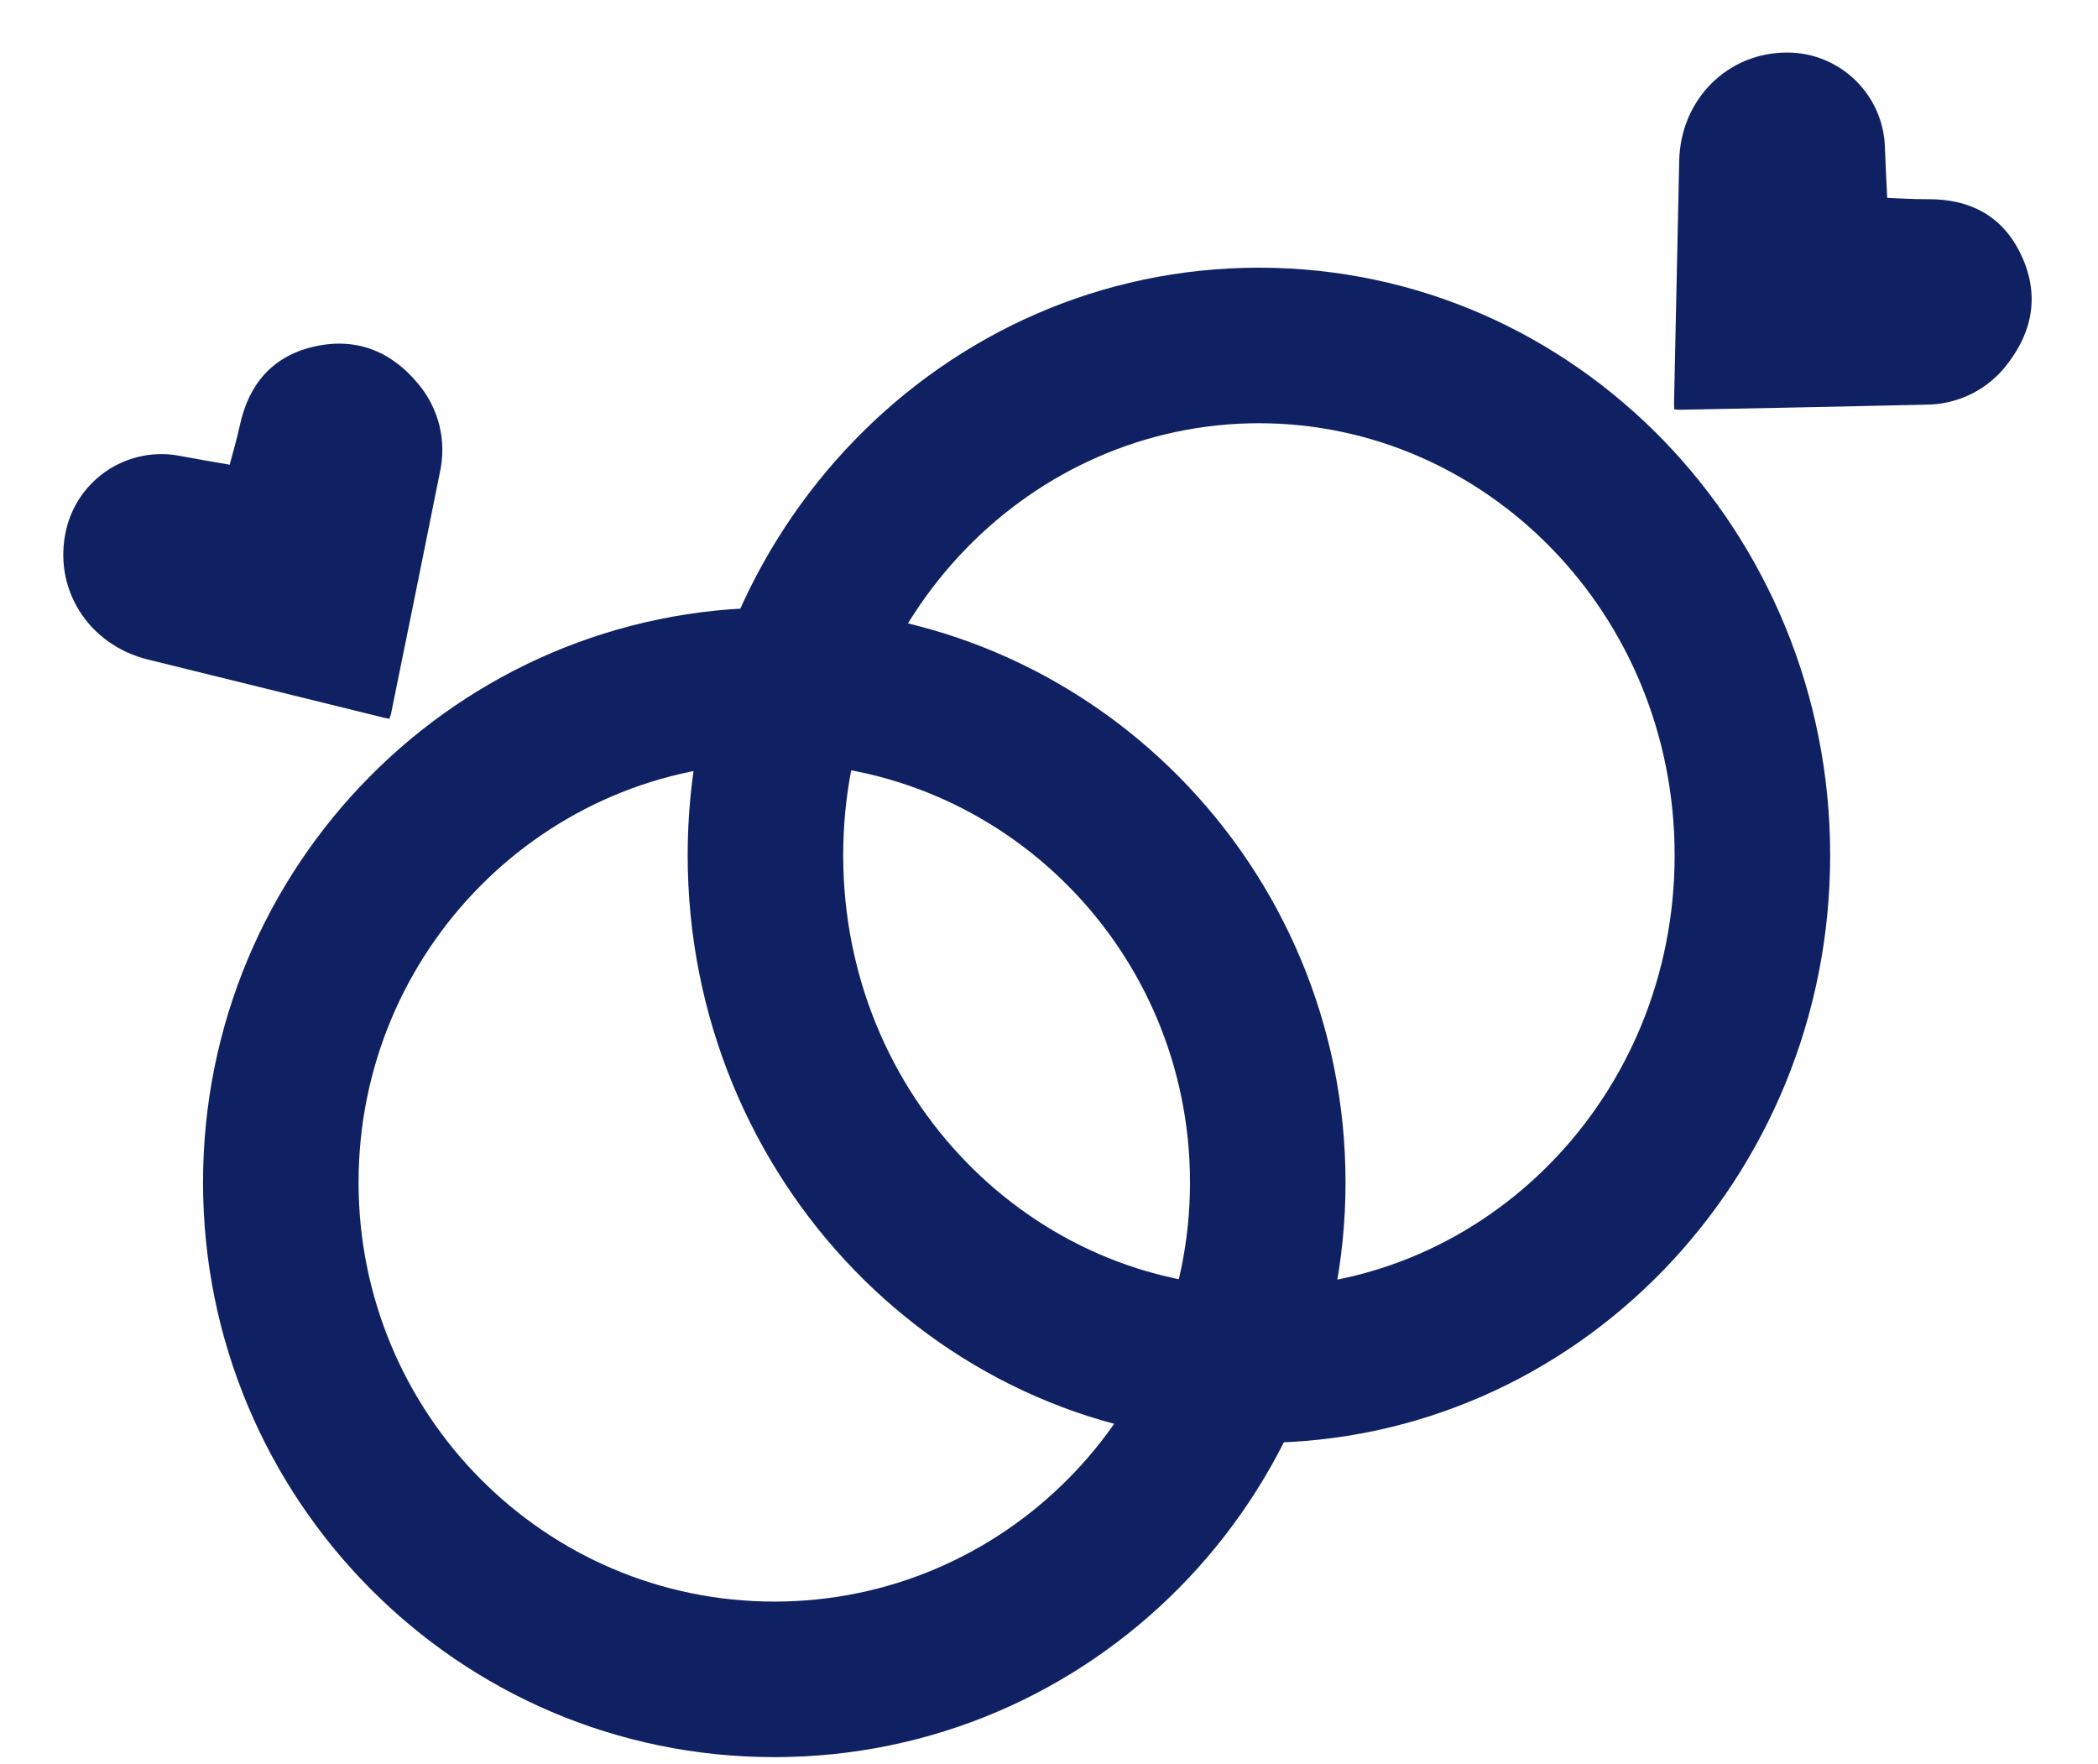
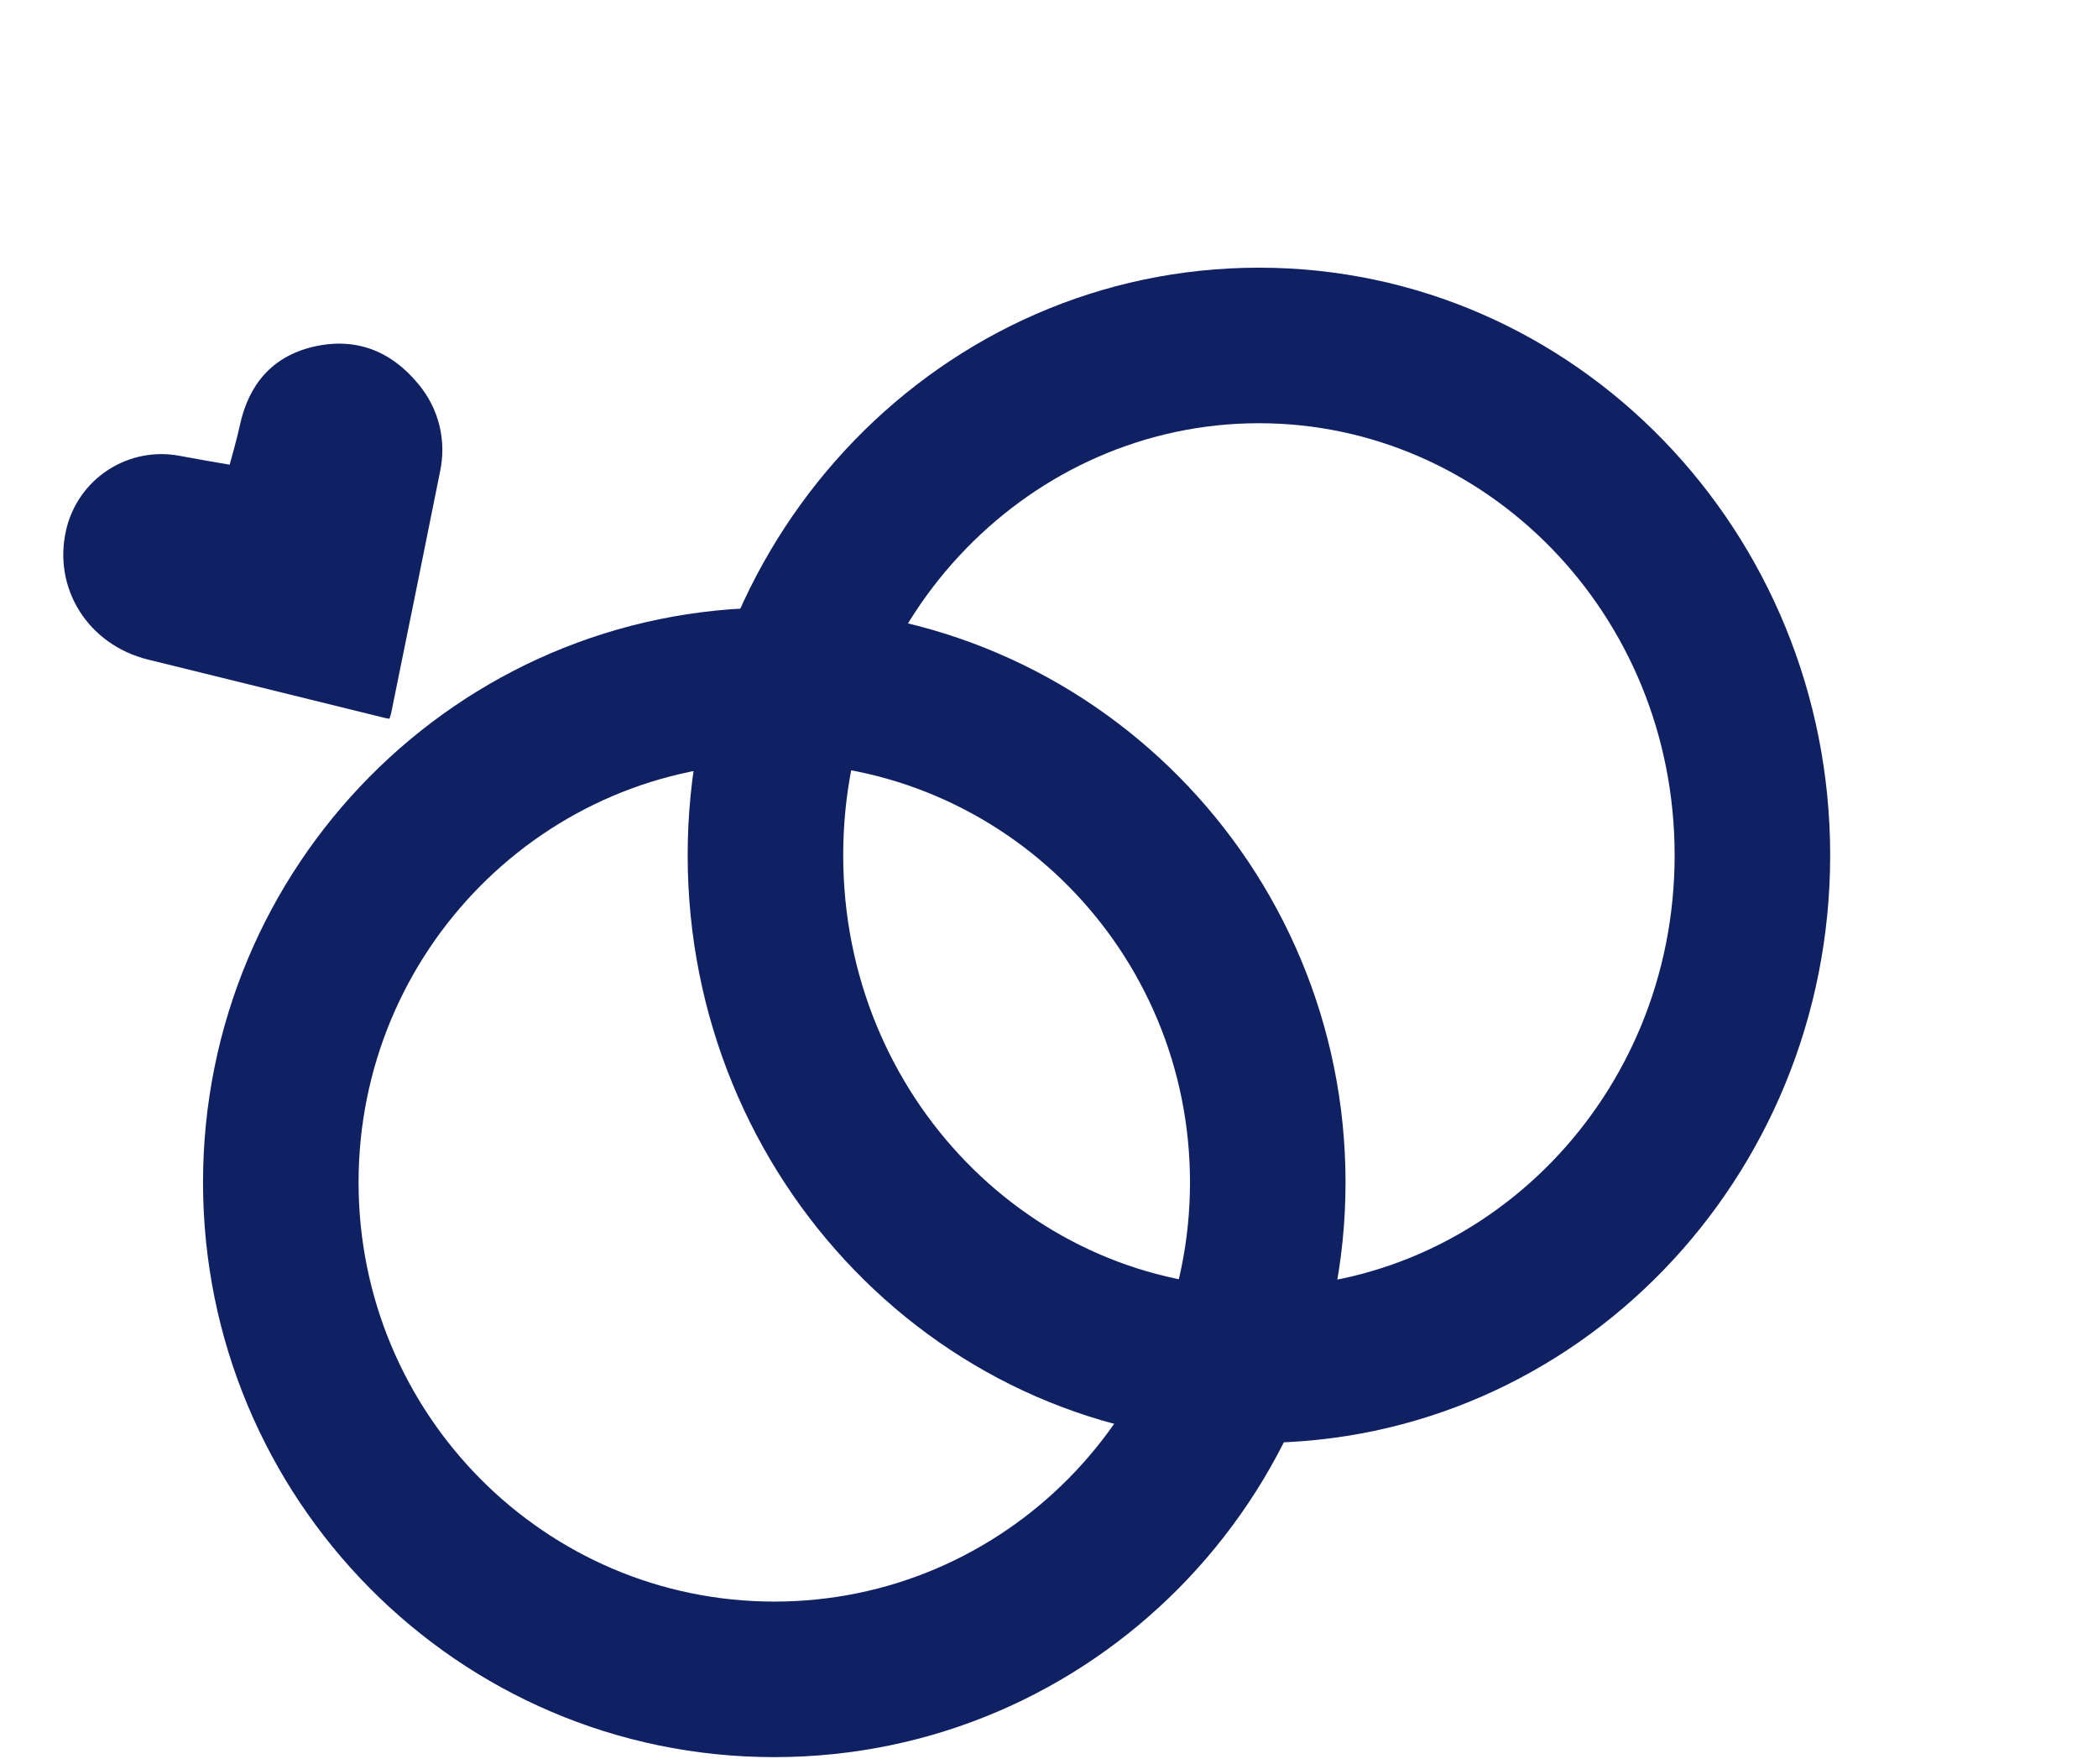
<svg xmlns="http://www.w3.org/2000/svg" width="44" height="37" viewBox="0 0 44 37" fill="none">
  <path d="M24.957 24.797C24.957 19.948 21.058 16.005 16.239 16.005C11.419 16.005 7.52 19.946 7.52 24.797C7.52 29.649 11.419 33.589 16.239 33.589C21.058 33.589 24.957 29.649 24.957 24.797ZM28.219 24.797C28.219 31.421 22.888 36.851 16.239 36.851C9.589 36.851 4.258 31.421 4.258 24.797C4.258 18.174 9.589 12.743 16.239 12.743C22.889 12.743 28.219 18.176 28.219 24.797Z" fill="#0F2163" />
  <path d="M35.121 17.937C35.121 12.867 31.155 8.876 26.403 8.876C21.651 8.876 17.684 12.867 17.684 17.937C17.684 23.007 21.653 26.998 26.403 26.998C31.153 26.998 35.121 23.007 35.121 17.937ZM38.383 17.937C38.383 24.715 33.046 30.26 26.403 30.26C19.76 30.26 14.422 24.716 14.422 17.937C14.422 11.159 19.757 5.614 26.403 5.614C33.048 5.614 38.383 11.159 38.383 17.937Z" fill="#0F2163" />
  <path d="M8.168 15.074C8.116 15.064 8.068 15.059 8.019 15.044C6.38 14.641 4.741 14.237 3.102 13.832C1.845 13.521 1.103 12.336 1.388 11.111C1.506 10.595 1.822 10.145 2.267 9.855C2.713 9.566 3.253 9.46 3.772 9.561C4.129 9.629 4.487 9.688 4.817 9.746C4.88 9.505 4.967 9.216 5.03 8.921C5.214 8.067 5.704 7.479 6.563 7.274C7.445 7.065 8.19 7.351 8.762 8.04C8.978 8.293 9.133 8.593 9.214 8.917C9.294 9.24 9.298 9.579 9.226 9.905C8.887 11.594 8.546 13.281 8.201 14.968C8.192 15.001 8.18 15.032 8.168 15.074Z" fill="#0F2163" />
-   <path d="M35.113 8.585C35.111 8.532 35.106 8.484 35.109 8.433C35.145 6.746 35.181 5.058 35.217 3.37C35.246 2.076 36.24 1.092 37.498 1.102C38.027 1.105 38.535 1.315 38.915 1.686C39.295 2.058 39.516 2.561 39.531 3.09C39.543 3.453 39.564 3.815 39.579 4.15C39.828 4.159 40.13 4.18 40.431 4.178C41.305 4.171 41.986 4.52 42.373 5.314C42.77 6.128 42.654 6.918 42.106 7.626C41.907 7.893 41.648 8.11 41.35 8.259C41.052 8.408 40.723 8.486 40.388 8.487C38.667 8.526 36.945 8.561 35.224 8.594C35.189 8.592 35.156 8.588 35.113 8.585Z" fill="#0F2163" />
</svg>